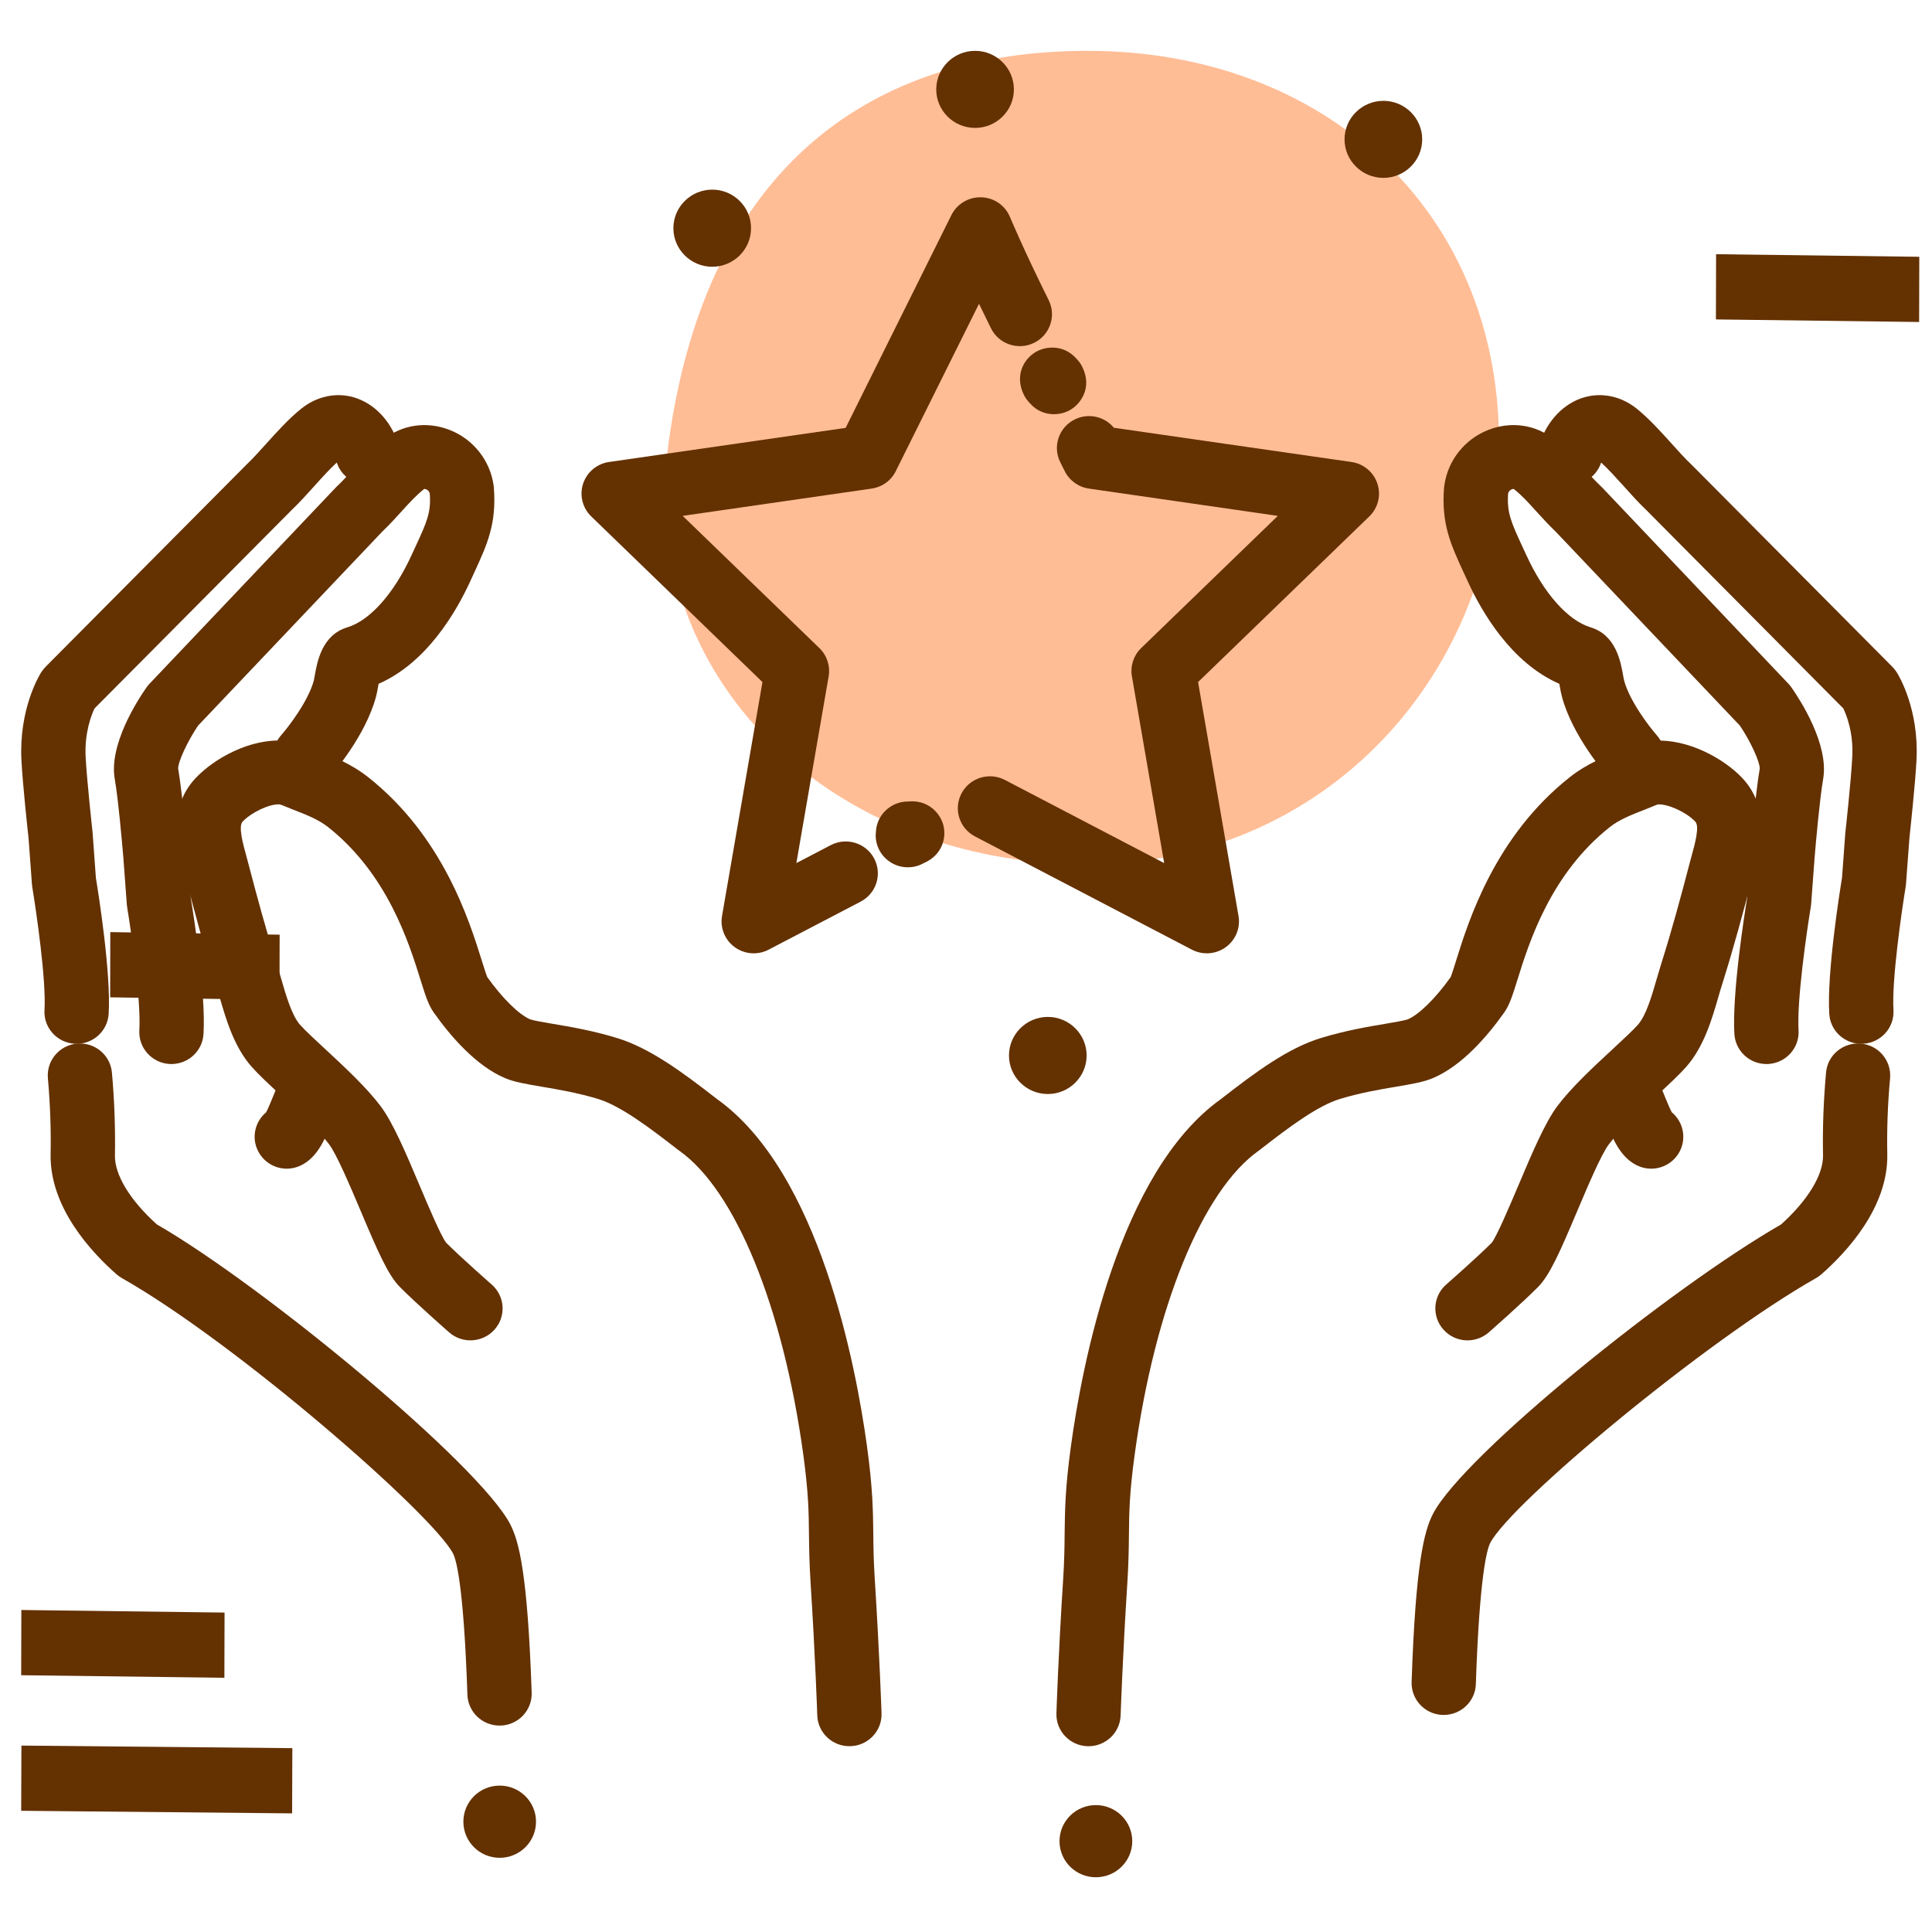
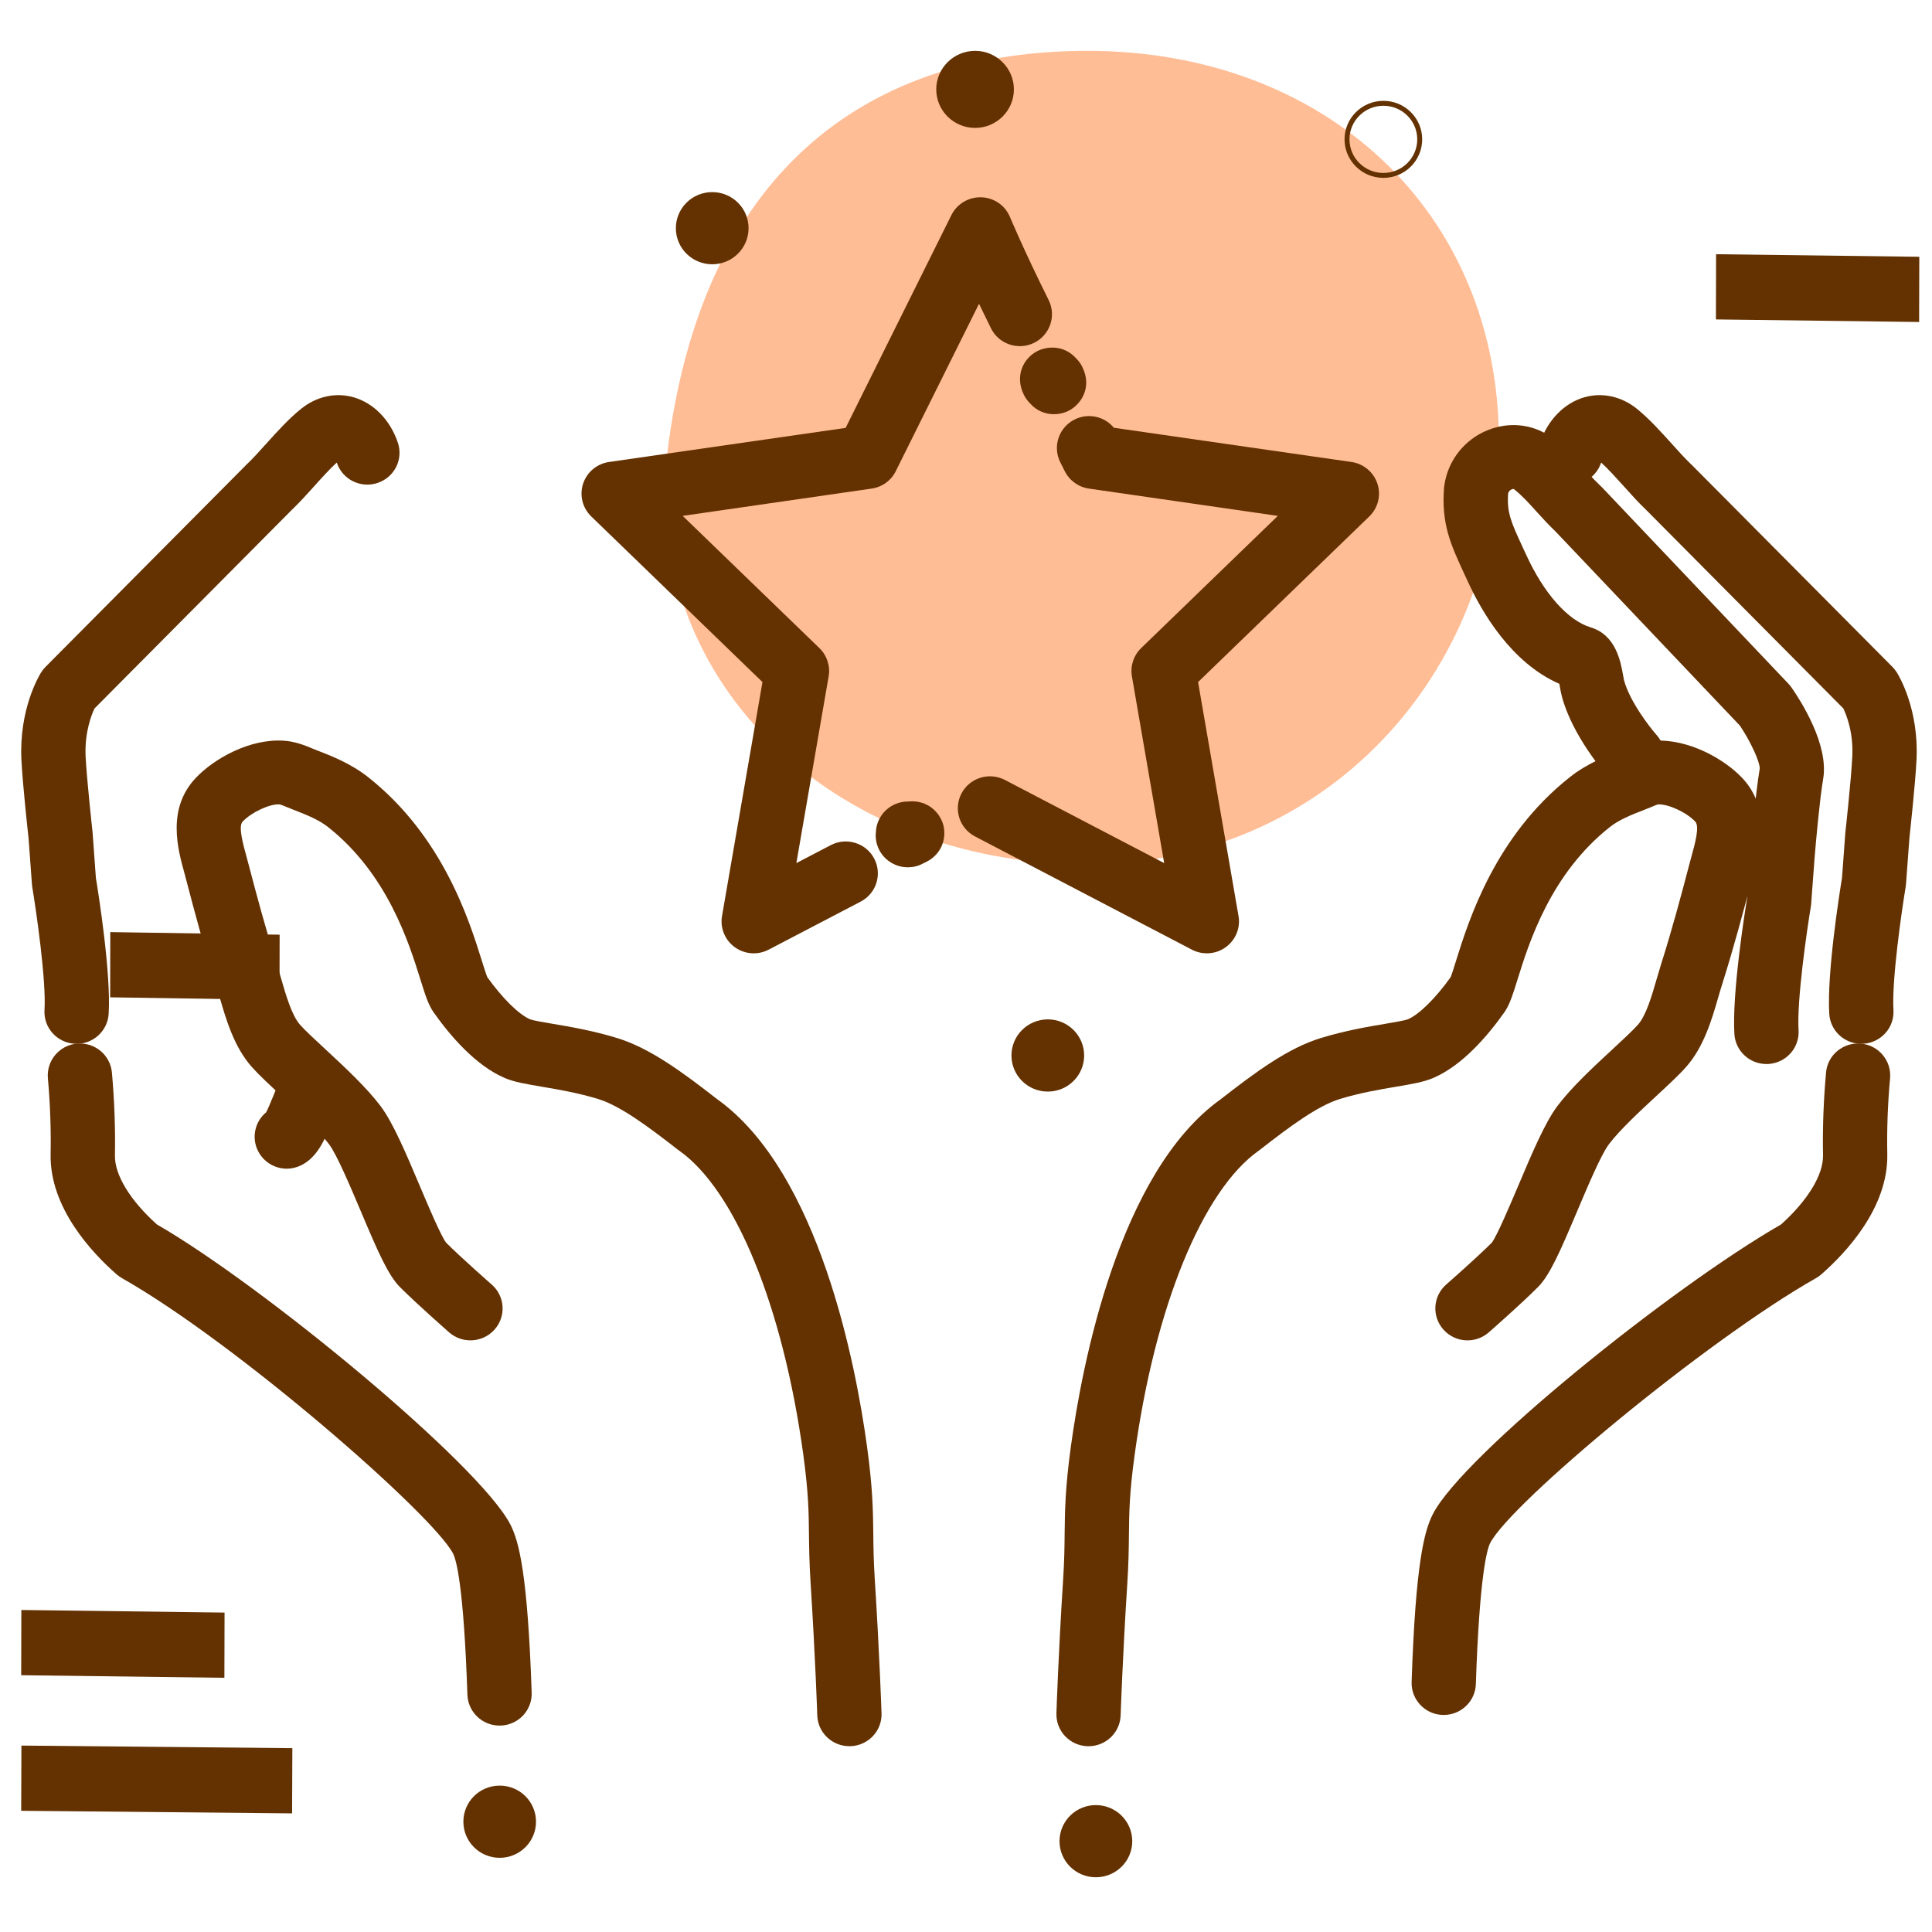
<svg xmlns="http://www.w3.org/2000/svg" width="57" height="57" viewBox="0 0 57 57" fill="none">
  <g clip-path="url(#clip0_8226_1323)">
    <path d="M19.727 13.056C18.789 19.914 24.447 25.5 32.088 25.5C39.039 25.5 44.225 19.928 44.225 13.056C44.225 6.183 39.039 1.5 32.088 1.5C25.795 1.5 20.85 4.833 19.727 13.056Z" fill="#FFBD96" />
    <g clip-path="url(#clip1_8226_1323)">
      <path d="M32.116 51.519H32.084C31.561 51.501 31.15 51.067 31.168 50.547C31.168 50.53 31.224 48.807 31.367 46.583C31.402 46.035 31.407 45.636 31.41 45.25C31.419 44.564 31.424 43.915 31.596 42.663C31.92 40.301 32.998 34.583 36.02 32.427C37.059 31.617 38.001 30.922 38.97 30.625C39.689 30.405 40.373 30.289 40.874 30.205C41.128 30.162 41.443 30.108 41.535 30.073C41.864 29.934 42.349 29.46 42.799 28.828C42.836 28.74 42.903 28.523 42.958 28.346C43.33 27.155 44.105 24.676 46.314 22.929C46.829 22.522 47.396 22.302 47.851 22.127C47.887 22.112 47.927 22.096 47.965 22.081C48.179 21.992 48.472 21.871 48.815 21.852C49.815 21.8 50.852 22.379 51.392 22.943C52.261 23.854 51.93 25.051 51.733 25.766C51.711 25.842 51.691 25.917 51.672 25.989C51.438 26.884 51.154 27.945 50.813 29.027C50.773 29.147 50.737 29.277 50.698 29.41C50.508 30.066 50.272 30.883 49.748 31.475C49.537 31.715 49.228 32 48.87 32.332C48.386 32.781 47.784 33.338 47.466 33.761C47.237 34.065 46.848 34.987 46.534 35.728C46.027 36.928 45.723 37.623 45.376 37.971C44.895 38.457 43.962 39.275 43.922 39.31C43.53 39.653 42.931 39.617 42.585 39.226C42.238 38.837 42.274 38.241 42.668 37.897C42.677 37.89 43.571 37.105 44.013 36.663C44.17 36.453 44.539 35.579 44.786 35C45.194 34.034 45.579 33.124 45.946 32.634C46.365 32.077 47.008 31.481 47.577 30.955C47.883 30.671 48.173 30.402 48.324 30.233C48.567 29.958 48.738 29.367 48.875 28.891C48.919 28.741 48.961 28.597 49.003 28.462C49.333 27.421 49.608 26.39 49.836 25.519C49.856 25.436 49.88 25.352 49.903 25.268C50.008 24.893 50.149 24.38 50.015 24.239C49.751 23.961 49.217 23.719 48.92 23.732C48.888 23.738 48.771 23.786 48.694 23.819C48.641 23.84 48.59 23.861 48.539 23.881C48.097 24.052 47.765 24.188 47.495 24.401C45.742 25.787 45.109 27.815 44.77 28.904C44.625 29.366 44.539 29.645 44.38 29.871C43.897 30.553 43.141 31.443 42.271 31.809C41.996 31.925 41.659 31.982 41.192 32.061C40.718 32.141 40.129 32.241 39.53 32.423C38.868 32.627 38.036 33.248 37.173 33.921C37.161 33.932 37.15 33.94 37.138 33.947C35.476 35.122 34.073 38.559 33.476 42.918C33.32 44.053 33.314 44.617 33.307 45.27C33.303 45.661 33.298 46.105 33.26 46.702C33.119 48.898 33.063 50.59 33.062 50.608C33.046 51.117 32.624 51.519 32.116 51.519Z" fill="#643100" />
      <path d="M52.115 31.392C51.618 31.392 51.201 31.007 51.17 30.508C51.097 29.311 51.475 26.93 51.545 26.497L51.644 25.164C51.65 25.086 51.787 23.43 51.918 22.675C51.92 22.467 51.643 21.869 51.334 21.41L45.904 15.692C45.688 15.485 45.509 15.288 45.335 15.097C45.108 14.845 44.911 14.626 44.665 14.429C44.653 14.421 44.618 14.431 44.605 14.435C44.577 14.447 44.513 14.48 44.494 14.562C44.455 15.127 44.583 15.406 44.915 16.126L45.029 16.372C45.548 17.507 46.257 18.305 46.926 18.508C47.676 18.733 47.816 19.521 47.89 19.944C47.899 19.993 47.907 20.038 47.915 20.073C48.081 20.695 48.681 21.467 48.876 21.687C49.223 22.078 49.187 22.671 48.793 23.016C48.401 23.36 47.801 23.323 47.456 22.933C47.346 22.812 46.393 21.714 46.082 20.555C46.057 20.462 46.04 20.368 46.022 20.269C46.018 20.243 46.012 20.209 46.005 20.174C44.581 19.554 43.709 18.043 43.303 17.151L43.192 16.912C42.801 16.065 42.518 15.454 42.605 14.374C42.607 14.357 42.61 14.338 42.613 14.319C42.716 13.584 43.212 12.957 43.908 12.685C44.581 12.42 45.311 12.526 45.858 12.966C46.221 13.257 46.489 13.552 46.747 13.839C46.907 14.017 47.061 14.185 47.231 14.347C47.244 14.358 47.256 14.37 47.268 14.382L52.766 20.174C52.796 20.207 52.827 20.243 52.853 20.281C53.117 20.659 53.967 21.971 53.788 22.987C53.692 23.538 53.572 24.85 53.536 25.309L53.434 26.677C53.432 26.704 53.428 26.732 53.423 26.761C53.305 27.475 53.009 29.517 53.063 30.393C53.095 30.913 52.697 31.359 52.173 31.391C52.155 31.391 52.136 31.392 52.115 31.392Z" fill="#643100" />
      <path d="M54.915 30.796C54.416 30.796 53.999 30.411 53.969 29.911C53.896 28.714 54.273 26.335 54.345 25.901L54.443 24.568C54.444 24.556 54.446 24.544 54.447 24.533C54.449 24.518 54.615 23.011 54.648 22.324C54.685 21.611 54.475 21.089 54.384 20.901L48.569 15.046C48.345 14.835 48.121 14.584 47.904 14.342C47.679 14.093 47.449 13.839 47.239 13.646C47.239 13.649 47.237 13.653 47.236 13.656C47.069 14.15 46.531 14.415 46.034 14.248C45.538 14.083 45.271 13.549 45.438 13.057C45.662 12.392 46.149 11.893 46.74 11.722C47.268 11.57 47.834 11.692 48.29 12.058C48.65 12.349 48.989 12.724 49.317 13.087C49.522 13.316 49.716 13.53 49.888 13.694C49.896 13.701 49.903 13.707 49.91 13.714L55.833 19.676C55.882 19.727 55.927 19.782 55.964 19.842C56.031 19.949 56.617 20.935 56.543 22.416C56.508 23.127 56.353 24.54 56.334 24.723L56.233 26.081C56.231 26.108 56.228 26.137 56.223 26.165C56.105 26.878 55.809 28.921 55.863 29.798C55.894 30.317 55.496 30.762 54.972 30.794C54.953 30.796 54.934 30.796 54.915 30.796Z" fill="#643100" />
      <path d="M42.595 50.596H42.563C42.04 50.579 41.63 50.143 41.647 49.623C41.765 46.107 42.021 45.16 42.279 44.661C43.176 42.929 49.296 37.992 52.547 36.125C53.334 35.417 53.795 34.66 53.785 34.089C53.769 33.293 53.8 32.469 53.874 31.644C53.919 31.126 54.379 30.745 54.902 30.79C55.423 30.835 55.808 31.292 55.763 31.811C55.694 32.569 55.666 33.324 55.681 34.053C55.711 35.627 54.473 36.95 53.733 37.599C53.684 37.641 53.632 37.678 53.575 37.71C50.33 39.549 44.578 44.338 43.966 45.522C43.876 45.696 43.651 46.454 43.542 49.687C43.526 50.195 43.104 50.596 42.595 50.596Z" fill="#643100" />
-       <path d="M48.713 34.48C48.573 34.48 48.431 34.448 48.297 34.383C47.804 34.144 47.586 33.607 47.374 33.088C47.328 32.975 47.284 32.867 47.252 32.8C47.026 32.33 47.225 31.769 47.698 31.544C48.17 31.32 48.736 31.518 48.962 31.987C49.021 32.109 49.075 32.241 49.131 32.383C49.181 32.503 49.266 32.71 49.322 32.815C49.651 33.088 49.761 33.555 49.566 33.952C49.401 34.286 49.064 34.48 48.713 34.48Z" fill="#643100" />
-       <path d="M25.059 51.518C24.55 51.518 24.128 51.117 24.112 50.608C24.112 50.59 24.055 48.895 23.915 46.702C23.877 46.105 23.872 45.661 23.867 45.27C23.861 44.617 23.854 44.053 23.7 42.917C23.102 38.559 21.699 35.121 20.038 33.947C20.026 33.94 20.013 33.931 20.001 33.921C19.138 33.248 18.308 32.627 17.646 32.423C17.045 32.241 16.456 32.141 15.983 32.061C15.517 31.982 15.18 31.925 14.903 31.809C14.035 31.443 13.277 30.552 12.796 29.871C12.637 29.645 12.549 29.365 12.405 28.904C12.065 27.815 11.432 25.787 9.679 24.401C9.409 24.188 9.077 24.052 8.636 23.881C8.584 23.861 8.533 23.84 8.48 23.819C8.403 23.786 8.286 23.738 8.243 23.731C7.952 23.716 7.425 23.961 7.159 24.239C7.025 24.38 7.168 24.893 7.271 25.268C7.295 25.354 7.318 25.436 7.338 25.519C7.566 26.39 7.843 27.423 8.171 28.462C8.215 28.595 8.256 28.741 8.3 28.891C8.437 29.365 8.609 29.957 8.851 30.233C9.001 30.402 9.291 30.671 9.599 30.955C10.166 31.482 10.809 32.077 11.229 32.634C11.597 33.124 11.982 34.034 12.39 35C12.635 35.579 13.004 36.453 13.162 36.663C13.605 37.106 14.497 37.89 14.506 37.897C14.9 38.241 14.938 38.836 14.591 39.226C14.244 39.615 13.644 39.653 13.252 39.31C13.213 39.275 12.281 38.457 11.798 37.971C11.452 37.623 11.148 36.928 10.642 35.728C10.328 34.987 9.937 34.065 9.71 33.761C9.392 33.338 8.79 32.781 8.305 32.332C7.947 32 7.639 31.715 7.426 31.475C6.902 30.883 6.666 30.066 6.477 29.409C6.439 29.276 6.401 29.147 6.363 29.025C6.02 27.947 5.736 26.886 5.502 25.989C5.483 25.917 5.463 25.842 5.443 25.766C5.244 25.051 4.913 23.854 5.784 22.943C6.323 22.379 7.362 21.792 8.361 21.852C8.703 21.871 8.995 21.992 9.21 22.081C9.247 22.096 9.287 22.112 9.325 22.127C9.778 22.302 10.346 22.522 10.862 22.929C13.071 24.676 13.844 27.155 14.216 28.346C14.271 28.523 14.34 28.74 14.376 28.828C14.827 29.458 15.31 29.934 15.644 30.075C15.731 30.108 16.048 30.162 16.301 30.205C16.802 30.289 17.487 30.405 18.204 30.625C19.173 30.922 20.115 31.617 21.156 32.427C24.176 34.583 25.254 40.301 25.578 42.663C25.75 43.915 25.756 44.564 25.765 45.25C25.769 45.636 25.773 46.035 25.808 46.583C25.95 48.807 26.007 50.53 26.008 50.547C26.026 51.067 25.614 51.501 25.091 51.518H25.059Z" fill="#643100" />
-       <path d="M5.059 31.392C5.04 31.392 5.021 31.391 5.001 31.391C4.477 31.359 4.081 30.913 4.111 30.393C4.165 29.517 3.869 27.475 3.751 26.761C3.747 26.732 3.742 26.704 3.741 26.677L3.639 25.3C3.602 24.85 3.484 23.538 3.386 22.987C3.207 21.971 4.057 20.659 4.323 20.281C4.349 20.243 4.378 20.207 4.41 20.174L9.908 14.382C9.92 14.37 9.931 14.358 9.943 14.347C10.114 14.185 10.267 14.017 10.429 13.839C10.687 13.552 10.954 13.257 11.317 12.966C11.864 12.525 12.593 12.421 13.267 12.685C13.962 12.957 14.46 13.584 14.563 14.319C14.565 14.338 14.568 14.357 14.569 14.374C14.656 15.454 14.373 16.065 13.983 16.912L13.873 17.151C13.465 18.043 12.593 19.554 11.17 20.174C11.162 20.209 11.156 20.243 11.152 20.269C11.135 20.368 11.118 20.462 11.094 20.553C10.783 21.714 9.828 22.812 9.72 22.933C9.373 23.323 8.774 23.36 8.381 23.016C7.989 22.673 7.951 22.078 8.297 21.688C8.508 21.448 9.094 20.691 9.261 20.071C9.268 20.039 9.275 19.994 9.284 19.945C9.358 19.521 9.498 18.733 10.249 18.508C10.917 18.305 11.627 17.507 12.145 16.372L12.259 16.126C12.591 15.406 12.721 15.127 12.68 14.562C12.661 14.48 12.599 14.447 12.571 14.435C12.558 14.431 12.523 14.419 12.51 14.429C12.265 14.626 12.066 14.845 11.839 15.097C11.665 15.288 11.488 15.485 11.27 15.692L5.842 21.41C5.533 21.869 5.255 22.467 5.256 22.675C5.387 23.43 5.524 25.086 5.53 25.155L5.629 26.497C5.701 26.93 6.079 29.31 6.004 30.508C5.974 31.007 5.556 31.392 5.059 31.392Z" fill="#643100" />
+       <path d="M25.059 51.518C24.55 51.518 24.128 51.117 24.112 50.608C24.112 50.59 24.055 48.895 23.915 46.702C23.877 46.105 23.872 45.661 23.867 45.27C23.861 44.617 23.854 44.053 23.7 42.917C23.102 38.559 21.699 35.121 20.038 33.947C20.026 33.94 20.013 33.931 20.001 33.921C19.138 33.248 18.308 32.627 17.646 32.423C17.045 32.241 16.456 32.141 15.983 32.061C15.517 31.982 15.18 31.925 14.903 31.809C14.035 31.443 13.277 30.552 12.796 29.871C12.637 29.645 12.549 29.365 12.405 28.904C12.065 27.815 11.432 25.787 9.679 24.401C9.409 24.188 9.077 24.052 8.636 23.881C8.584 23.861 8.533 23.84 8.48 23.819C8.403 23.786 8.286 23.738 8.243 23.731C7.952 23.716 7.425 23.961 7.159 24.239C7.025 24.38 7.168 24.893 7.271 25.268C7.295 25.354 7.318 25.436 7.338 25.519C7.566 26.39 7.843 27.423 8.171 28.462C8.215 28.595 8.256 28.741 8.3 28.891C8.437 29.365 8.609 29.957 8.851 30.233C9.001 30.402 9.291 30.671 9.599 30.955C10.166 31.482 10.809 32.077 11.229 32.634C11.597 33.124 11.982 34.034 12.39 35C12.635 35.579 13.004 36.453 13.162 36.663C13.605 37.106 14.497 37.89 14.506 37.897C14.9 38.241 14.938 38.836 14.591 39.226C14.244 39.615 13.644 39.653 13.252 39.31C13.213 39.275 12.281 38.457 11.798 37.971C11.452 37.623 11.148 36.928 10.642 35.728C10.328 34.987 9.937 34.065 9.71 33.761C9.392 33.338 8.79 32.781 8.305 32.332C7.947 32 7.639 31.715 7.426 31.475C6.902 30.883 6.666 30.066 6.477 29.409C6.439 29.276 6.401 29.147 6.363 29.025C6.02 27.947 5.736 26.886 5.502 25.989C5.483 25.917 5.463 25.842 5.443 25.766C5.244 25.051 4.913 23.854 5.784 22.943C6.323 22.379 7.362 21.792 8.361 21.852C8.703 21.871 8.995 21.992 9.21 22.081C9.247 22.096 9.287 22.112 9.325 22.127C9.778 22.302 10.346 22.522 10.862 22.929C13.071 24.676 13.844 27.155 14.216 28.346C14.271 28.523 14.34 28.74 14.376 28.828C14.827 29.458 15.31 29.934 15.644 30.075C15.731 30.108 16.048 30.162 16.301 30.205C16.802 30.289 17.487 30.405 18.204 30.625C19.173 30.922 20.115 31.617 21.156 32.427C24.176 34.583 25.254 40.301 25.578 42.663C25.75 43.915 25.756 44.564 25.765 45.25C25.769 45.636 25.773 46.035 25.808 46.583C25.95 48.807 26.007 50.53 26.008 50.547C26.026 51.067 25.614 51.501 25.091 51.518H25.059" fill="#643100" />
      <path d="M2.261 30.796C2.24 30.796 2.221 30.796 2.202 30.794C1.679 30.762 1.281 30.317 1.313 29.798C1.367 28.921 1.069 26.878 0.951 26.165C0.947 26.137 0.944 26.108 0.942 26.081L0.842 24.723C0.821 24.54 0.667 23.127 0.632 22.416C0.559 20.935 1.144 19.95 1.211 19.842C1.249 19.782 1.292 19.727 1.342 19.676L7.266 13.714C7.271 13.707 7.279 13.701 7.286 13.694C7.458 13.532 7.652 13.316 7.858 13.087C8.186 12.725 8.524 12.349 8.886 12.059C9.342 11.692 9.907 11.57 10.436 11.722C11.025 11.893 11.512 12.391 11.737 13.057C11.905 13.549 11.638 14.083 11.14 14.248C10.645 14.415 10.106 14.15 9.939 13.656C9.939 13.653 9.937 13.65 9.936 13.646C9.724 13.84 9.495 14.095 9.271 14.344C9.054 14.584 8.829 14.835 8.606 15.046L2.789 20.901C2.702 21.082 2.491 21.607 2.526 22.324C2.561 23.011 2.727 24.518 2.729 24.533C2.73 24.545 2.73 24.556 2.732 24.568L2.829 25.901C2.901 26.335 3.279 28.714 3.206 29.911C3.175 30.411 2.758 30.796 2.261 30.796Z" fill="#643100" />
      <path d="M14.738 50.91C14.229 50.91 13.808 50.509 13.79 50.001C13.681 46.769 13.458 46.01 13.367 45.835C12.771 44.684 6.978 39.624 3.599 37.71C3.544 37.678 3.491 37.641 3.442 37.599C2.702 36.95 1.464 35.627 1.493 34.053C1.508 33.324 1.48 32.568 1.413 31.811C1.367 31.292 1.752 30.835 2.274 30.79C2.796 30.745 3.255 31.126 3.302 31.644C3.376 32.468 3.405 33.292 3.391 34.089C3.379 34.66 3.84 35.417 4.629 36.125C7.763 37.932 14.131 43.193 15.055 44.973C15.311 45.473 15.566 46.42 15.686 49.938C15.704 50.457 15.294 50.893 14.77 50.91H14.738Z" fill="#643100" />
      <path d="M8.461 34.48C8.111 34.48 7.775 34.286 7.61 33.952C7.413 33.555 7.525 33.088 7.852 32.817C7.909 32.71 7.993 32.503 8.043 32.383C8.1 32.242 8.154 32.109 8.212 31.987C8.438 31.518 9.005 31.32 9.478 31.544C9.95 31.769 10.15 32.33 9.923 32.8C9.891 32.867 9.847 32.975 9.8 33.089C9.589 33.607 9.37 34.144 8.879 34.383C8.744 34.448 8.601 34.48 8.461 34.48Z" fill="#643100" />
      <path d="M26.784 25.588C26.444 25.588 26.115 25.404 25.944 25.084C25.854 24.912 25.821 24.726 25.842 24.547C25.862 24.047 26.278 23.647 26.788 23.647C26.8 23.647 26.809 23.645 26.813 23.645C27.373 23.599 27.733 23.974 27.831 24.343C27.929 24.711 27.8 25.215 27.287 25.449C27.274 25.455 27.253 25.465 27.224 25.48C27.084 25.554 26.933 25.588 26.784 25.588Z" fill="#643100" />
      <path d="M35.605 28.126C35.455 28.126 35.304 28.09 35.165 28.018C35.165 28.018 30.042 25.345 28.766 24.678C28.302 24.436 28.124 23.867 28.368 23.407C28.611 22.946 29.184 22.77 29.648 23.011C30.444 23.427 32.734 24.623 34.347 25.464L33.395 19.954C33.342 19.65 33.444 19.337 33.667 19.121L37.7 15.22L32.127 14.415C31.82 14.371 31.553 14.179 31.414 13.902L31.28 13.635C31.048 13.168 31.241 12.604 31.71 12.374C32.113 12.175 32.59 12.288 32.862 12.62L39.873 13.63C40.23 13.682 40.527 13.931 40.638 14.271C40.751 14.612 40.657 14.985 40.399 15.236L35.347 20.123L36.54 27.026C36.602 27.378 36.454 27.735 36.163 27.945C35.998 28.065 35.802 28.126 35.605 28.126Z" fill="#643100" />
      <path d="M31.092 12.22C30.853 12.22 30.59 12.133 30.379 11.89C30.312 11.82 30.253 11.741 30.208 11.65C29.933 11.095 30.188 10.586 30.583 10.37C30.866 10.215 31.376 10.163 31.744 10.567C31.817 10.638 31.881 10.723 31.929 10.82C32.238 11.443 31.877 11.929 31.557 12.104C31.435 12.171 31.27 12.22 31.092 12.22Z" fill="#643100" />
      <path d="M22.235 28.126C22.04 28.126 21.845 28.065 21.678 27.945C21.387 27.735 21.241 27.378 21.302 27.026L22.495 20.123L17.443 15.236C17.185 14.985 17.092 14.612 17.203 14.271C17.315 13.931 17.611 13.682 17.968 13.63L24.949 12.624L28.07 6.344C28.236 6.012 28.582 5.808 28.954 5.821C29.327 5.833 29.657 6.061 29.798 6.405C29.803 6.413 30.188 7.344 30.939 8.854C31.171 9.32 30.977 9.885 30.509 10.115C30.039 10.345 29.47 10.154 29.238 9.688C29.11 9.429 28.992 9.187 28.884 8.963L26.428 13.901C26.291 14.179 26.024 14.371 25.715 14.415L20.141 15.22L24.175 19.121C24.398 19.337 24.5 19.65 24.448 19.954L23.495 25.464L24.51 24.934C24.974 24.692 25.547 24.869 25.791 25.329C26.034 25.79 25.856 26.358 25.393 26.6L22.677 28.018C22.539 28.09 22.387 28.126 22.235 28.126Z" fill="#643100" />
      <path d="M15.814 53.745C15.814 54.334 15.335 54.811 14.742 54.811C14.15 54.811 13.671 54.334 13.671 53.745C13.671 53.157 14.15 52.681 14.742 52.681C15.335 52.681 15.814 53.157 15.814 53.745Z" fill="#643100" />
      <path d="M33.405 54.321C33.405 54.909 32.923 55.385 32.331 55.385C31.739 55.385 31.259 54.909 31.259 54.321C31.259 53.732 31.739 53.256 32.331 53.256C32.923 53.256 33.405 53.732 33.405 54.321Z" fill="#643100" />
      <path d="M22.085 6.732C22.085 7.321 21.605 7.797 21.013 7.797C20.42 7.797 19.94 7.321 19.94 6.732C19.94 6.144 20.42 5.668 21.013 5.668C21.605 5.668 22.085 6.144 22.085 6.732Z" fill="#643100" />
-       <path d="M21.013 5.74C20.462 5.74 20.013 6.185 20.013 6.732C20.013 7.279 20.462 7.725 21.013 7.725C21.565 7.725 22.012 7.279 22.012 6.732C22.012 6.185 21.565 5.74 21.013 5.74ZM21.013 7.87C20.382 7.87 19.867 7.359 19.867 6.732C19.867 6.105 20.382 5.595 21.013 5.595C21.645 5.595 22.158 6.105 22.158 6.732C22.158 7.359 21.645 7.87 21.013 7.87Z" fill="#643100" />
-       <path d="M41.886 4.111C41.886 4.699 41.407 5.175 40.815 5.175C40.221 5.175 39.741 4.699 39.741 4.111C39.741 3.524 40.221 3.047 40.815 3.047C41.407 3.047 41.886 3.524 41.886 4.111Z" fill="#643100" />
      <path d="M40.815 3.12C40.263 3.12 39.814 3.564 39.814 4.111C39.814 4.659 40.263 5.103 40.815 5.103C41.366 5.103 41.813 4.659 41.813 4.111C41.813 3.564 41.366 3.12 40.815 3.12ZM40.815 5.248C40.183 5.248 39.668 4.738 39.668 4.111C39.668 3.485 40.183 2.975 40.815 2.975C41.446 2.975 41.959 3.485 41.959 4.111C41.959 4.738 41.446 5.248 40.815 5.248Z" fill="#643100" />
      <path d="M29.841 2.638C29.841 3.225 29.361 3.702 28.769 3.702C28.177 3.702 27.695 3.225 27.695 2.638C27.695 2.048 28.177 1.572 28.769 1.572C29.361 1.572 29.841 2.048 29.841 2.638Z" fill="#643100" />
      <path d="M28.769 1.644C28.217 1.644 27.768 2.09 27.768 2.638C27.768 3.185 28.217 3.629 28.769 3.629C29.32 3.629 29.768 3.185 29.768 2.638C29.768 2.09 29.32 1.644 28.769 1.644ZM28.769 3.774C28.137 3.774 27.622 3.264 27.622 2.638C27.622 2.011 28.137 1.5 28.769 1.5C29.4 1.5 29.913 2.011 29.913 2.638C29.913 3.264 29.4 3.774 28.769 3.774Z" fill="#643100" />
      <path d="M31.986 31.14C31.986 31.728 31.506 32.205 30.914 32.205C30.32 32.205 29.841 31.728 29.841 31.14C29.841 30.553 30.32 30.075 30.914 30.075C31.506 30.075 31.986 30.553 31.986 31.14Z" fill="#643100" />
-       <path d="M30.914 30.147C30.363 30.147 29.913 30.593 29.913 31.14C29.913 31.688 30.363 32.132 30.914 32.132C31.465 32.132 31.913 31.688 31.913 31.14C31.913 30.593 31.465 30.147 30.914 30.147ZM30.914 32.277C30.282 32.277 29.768 31.767 29.768 31.14C29.768 30.514 30.282 30.002 30.914 30.002C31.545 30.002 32.059 30.514 32.059 31.14C32.059 31.767 31.545 32.277 30.914 32.277Z" fill="#643100" />
    </g>
    <path d="M8.246 29.5L3.25 29.424L3.254 27.5L8.25 27.576L8.246 29.5Z" fill="#643100" />
    <path d="M6.62 49.5L0.625 49.424L0.63 47.5L6.625 47.576L6.62 49.5Z" fill="#643100" />
    <path d="M56.62 9.5L50.625 9.424L50.63 7.5L56.625 7.576L56.62 9.5Z" fill="#643100" />
    <path d="M0.632 51.5L8.625 51.576L8.618 53.5L0.625 53.424L0.632 51.5Z" fill="#643100" />
  </g>
  <defs>
    <clipPath id="clip0_8226_1323">
      <rect width="56" height="56" fill="white" transform="translate(0.625 0.5)" />
    </clipPath>
    <clipPath id="clip1_8226_1323">
      <rect width="56" height="54" fill="white" transform="translate(0.625 1.5)" />
    </clipPath>
  </defs>
</svg>